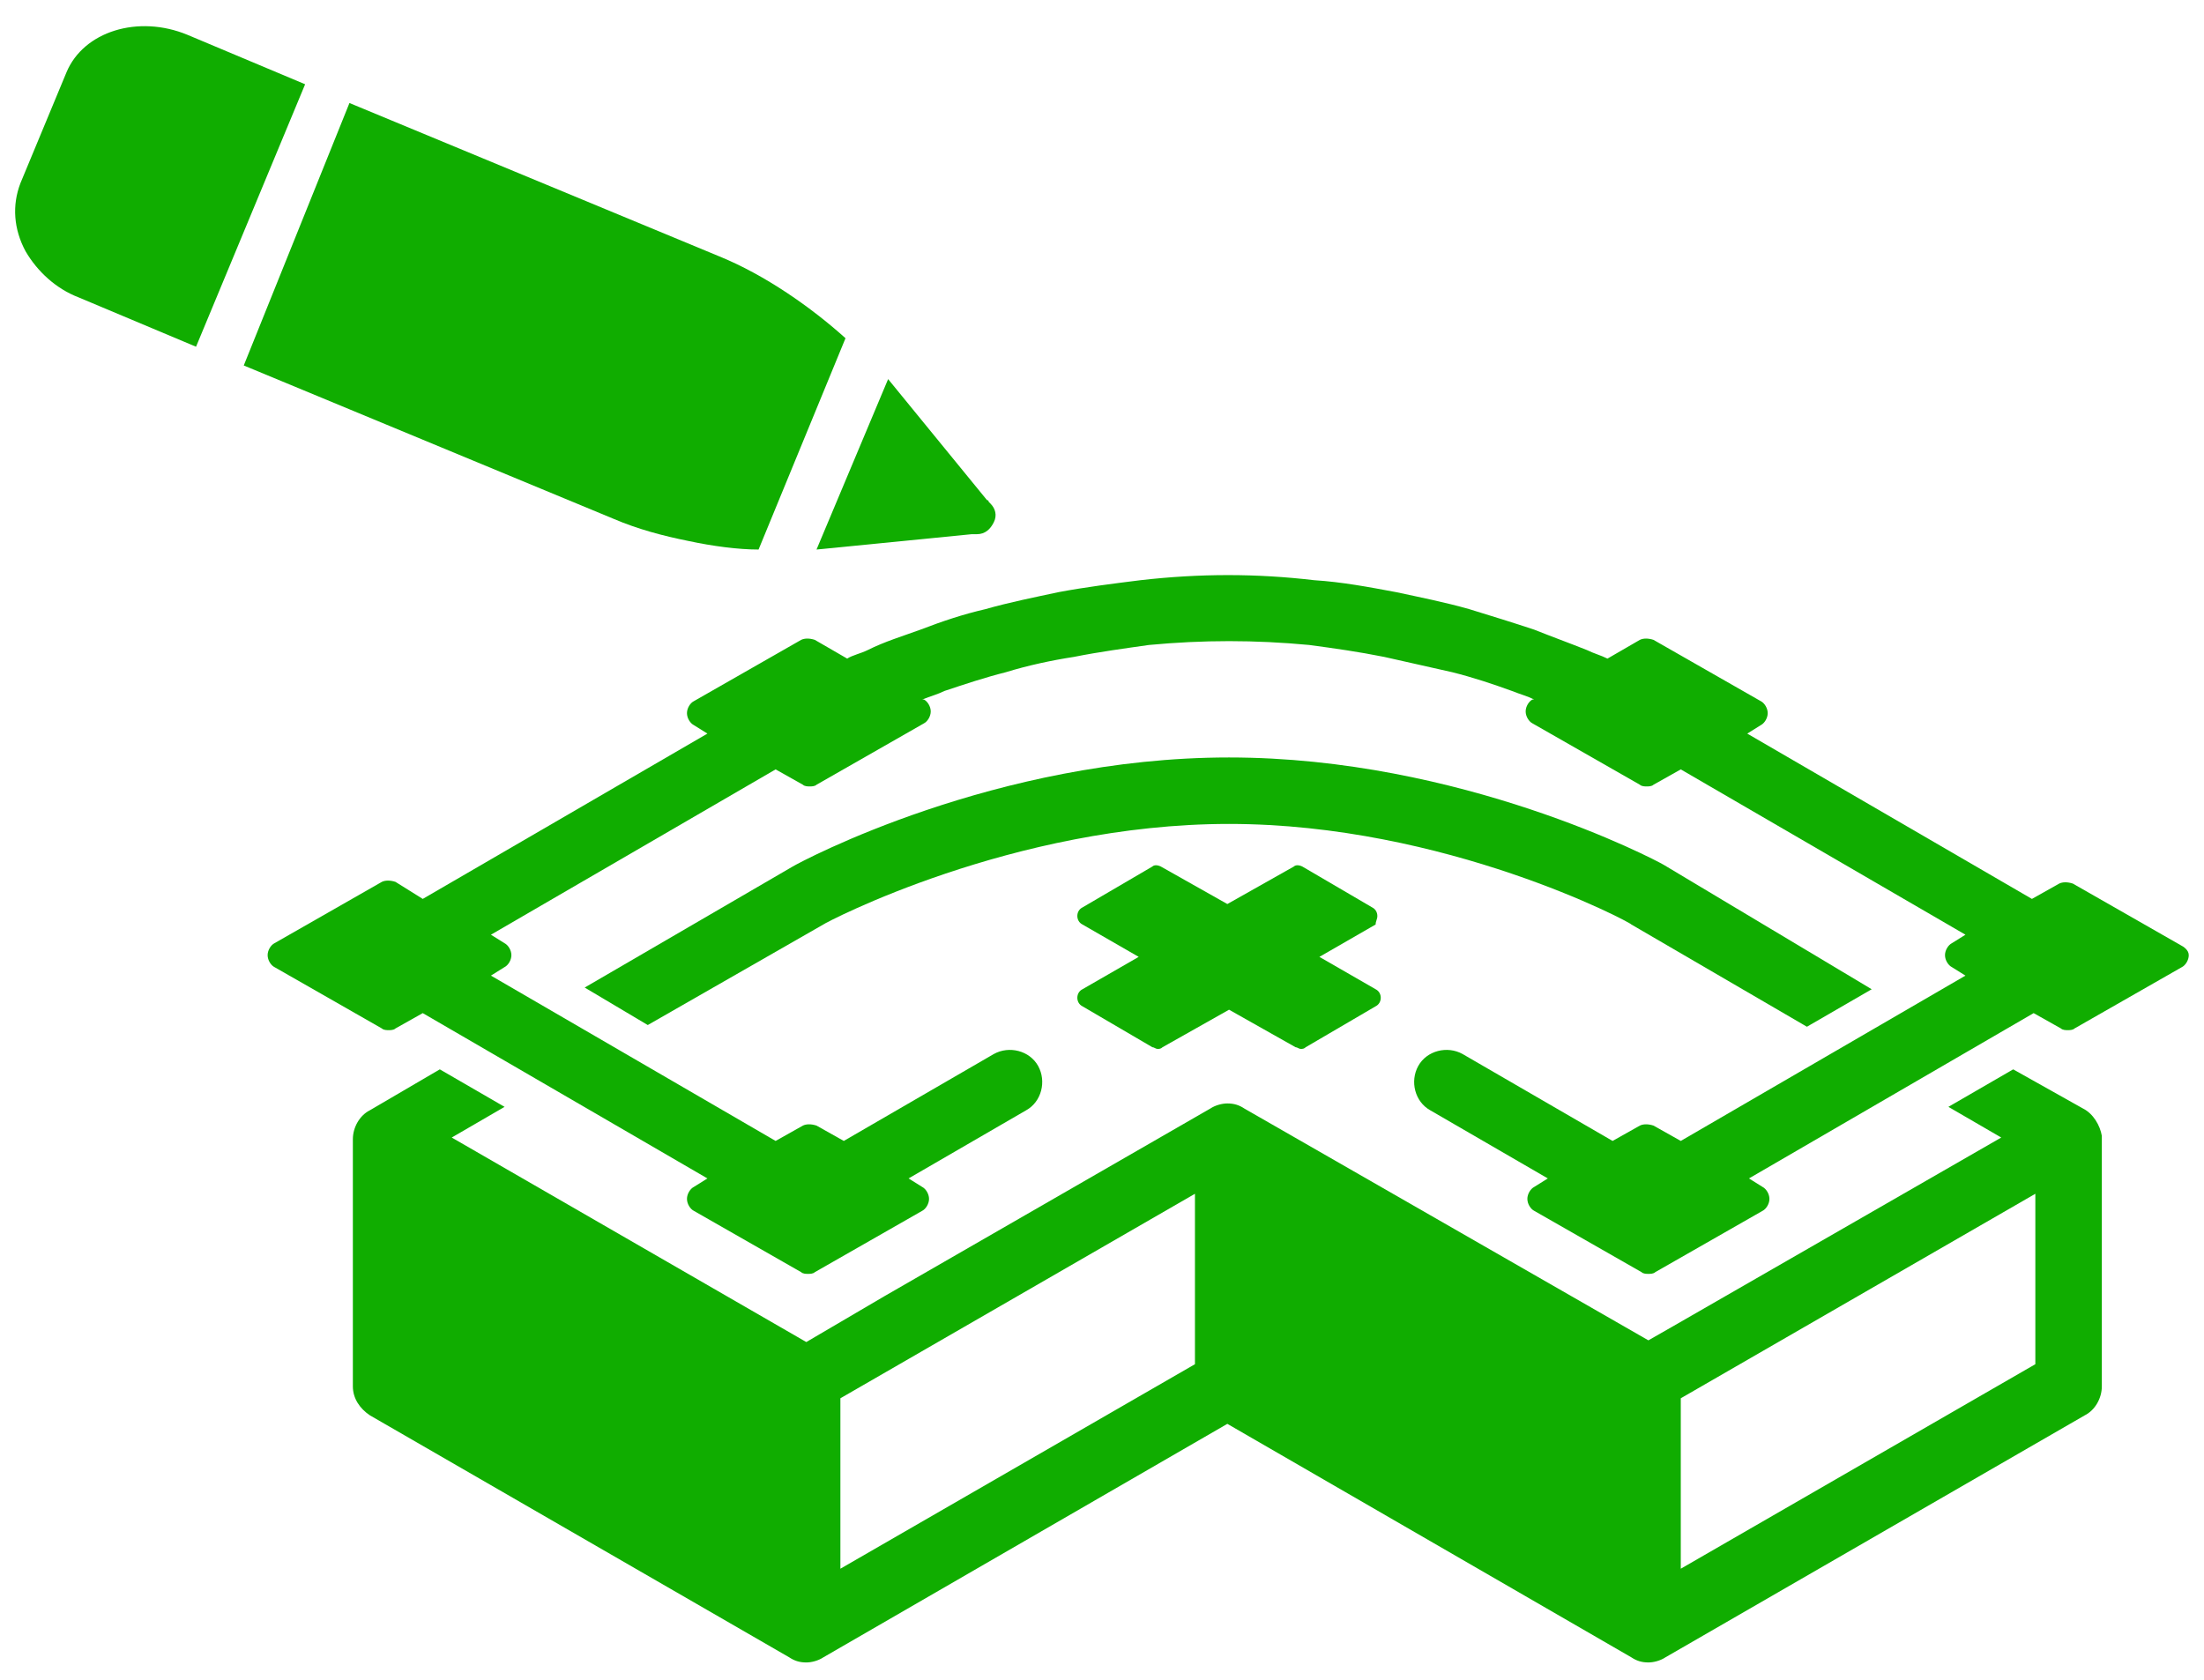
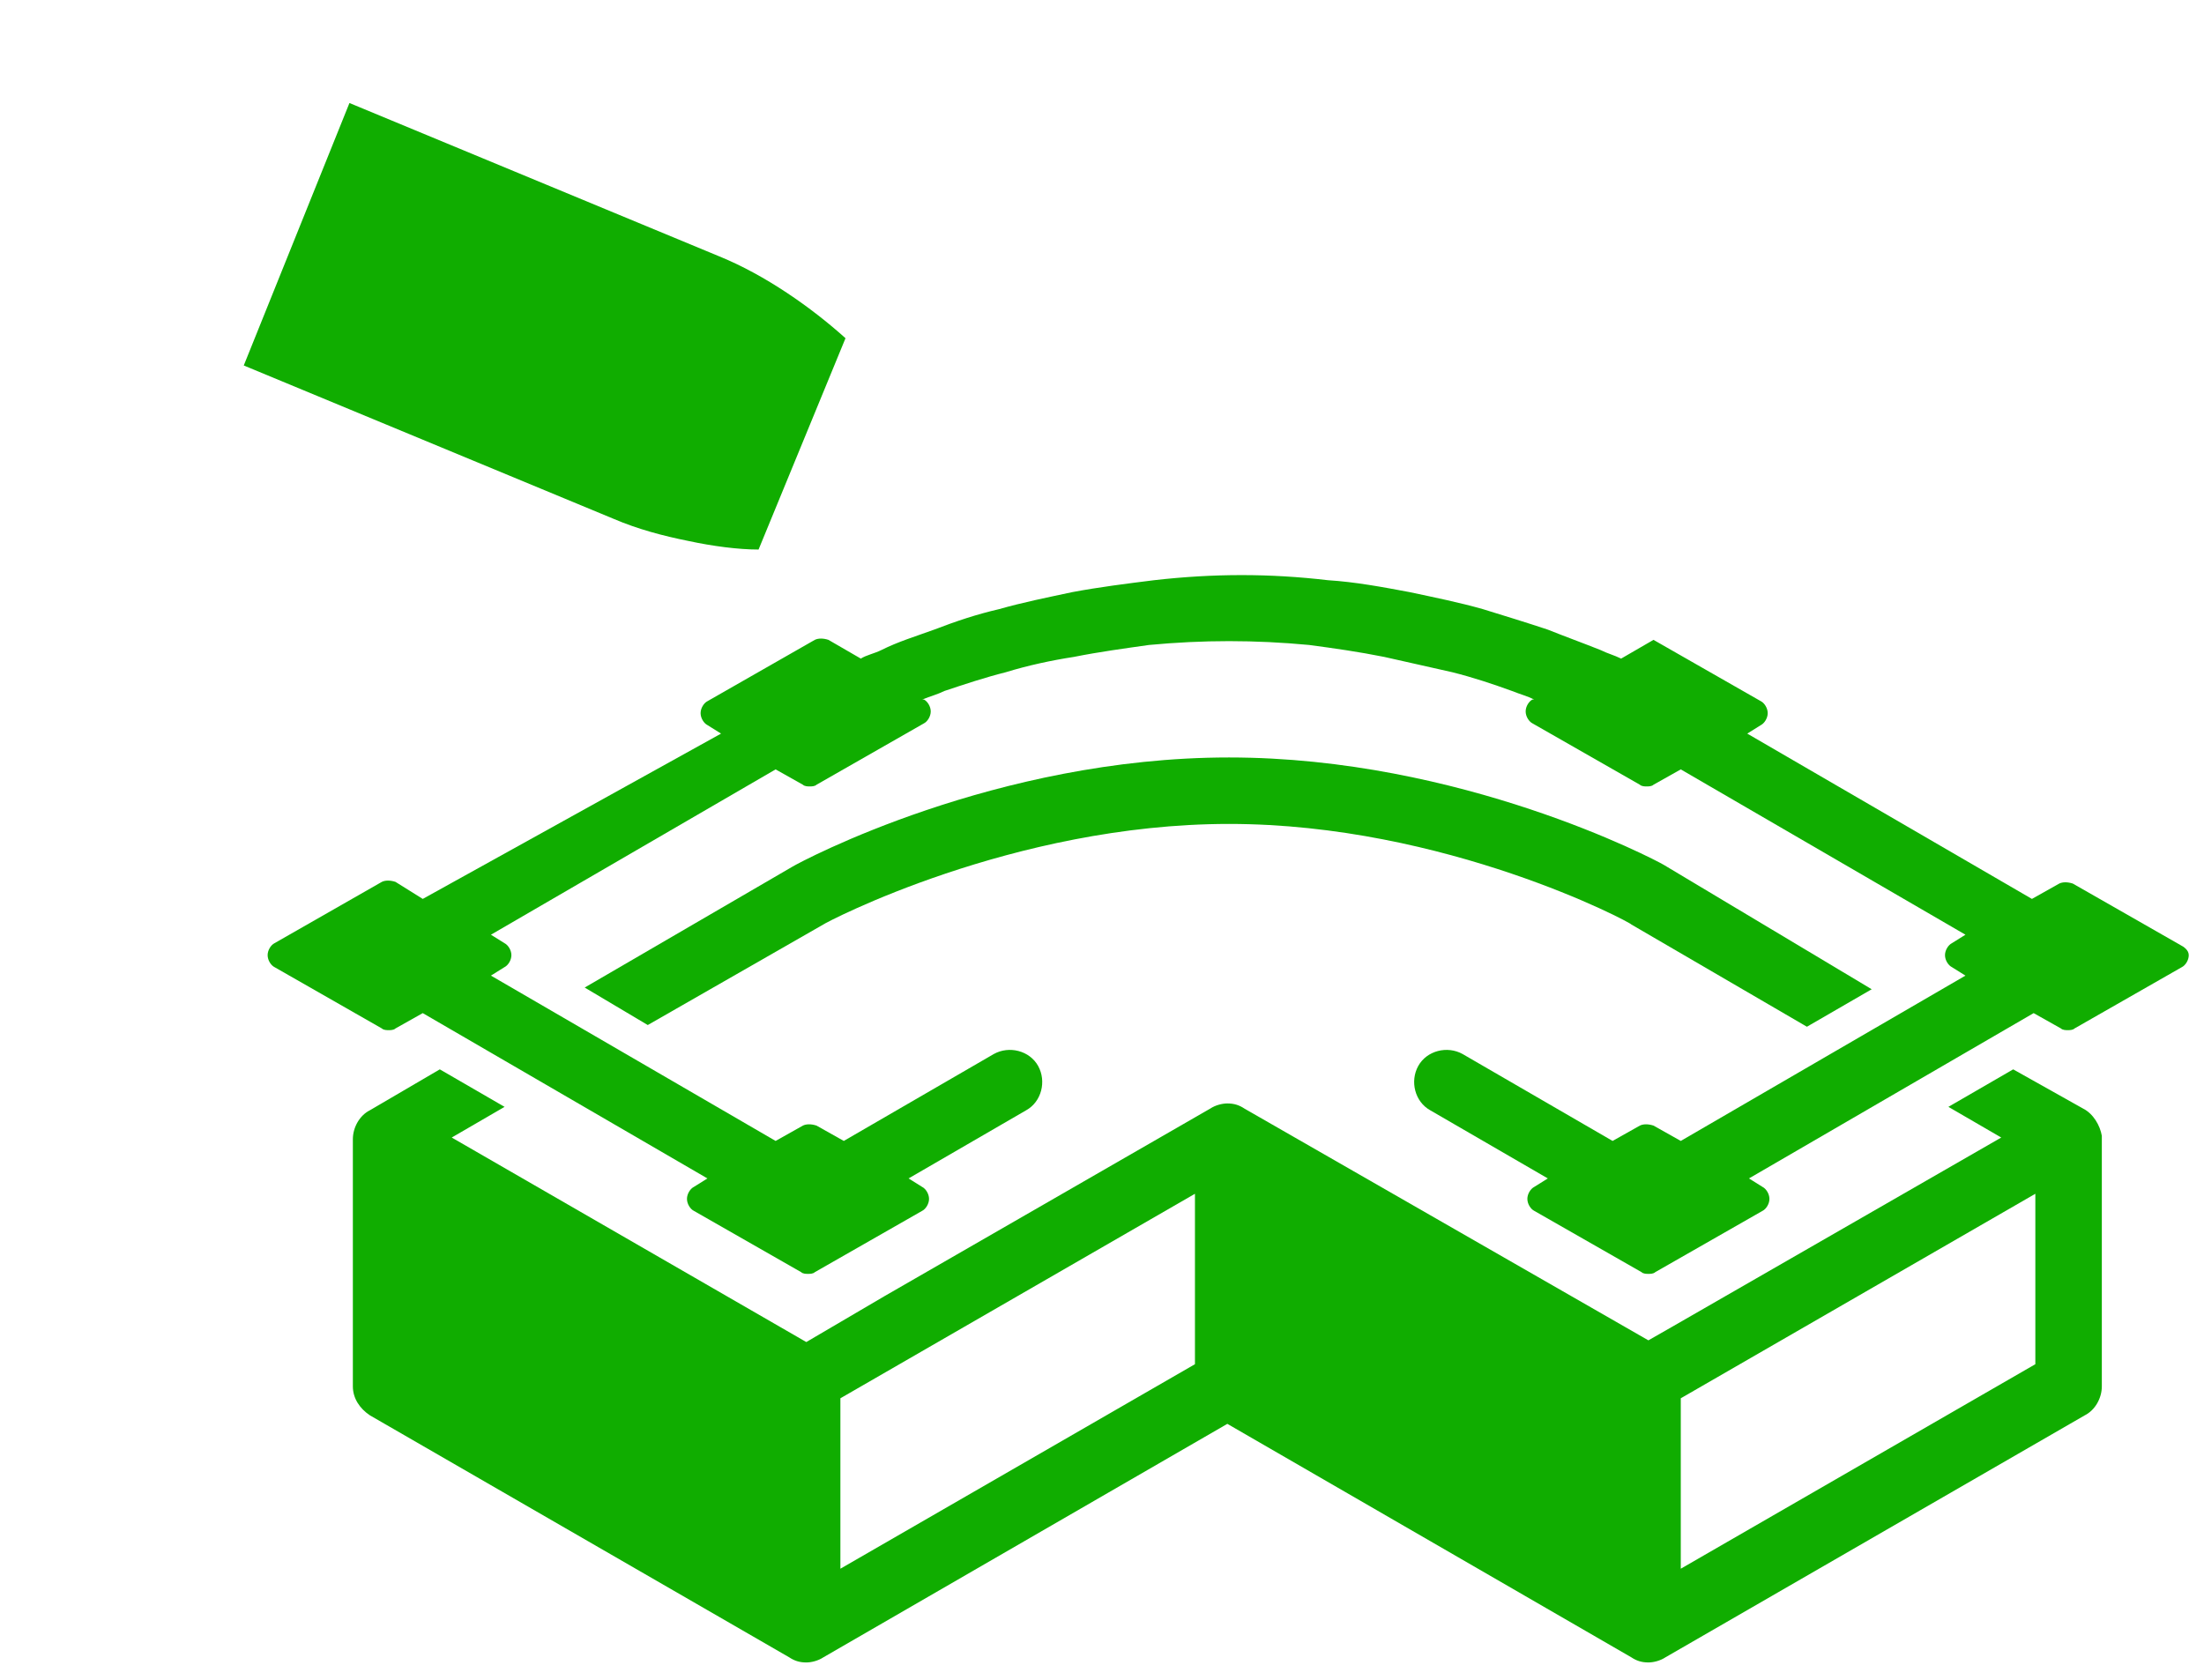
<svg xmlns="http://www.w3.org/2000/svg" version="1.1" id="Layer_1" x="0px" y="0px" width="549.5px" height="419px" viewBox="0 186.5 549.5 419" enable-background="new 0 186.5 549.5 419" xml:space="preserve">
  <g>
-     <rect y="187.763" fill="none" width="549.075" height="418.475" />
-   </g>
+     </g>
  <g>
    <g>
      <g>
        <path fill="#10AD00" d="M519.35,462.938L519.35,462.938l-17.425-9.775l-16.149,9.351l13.175,7.649l-82.025,47.176l-5.95,3.399     l-100.725-57.8c-1.275-0.85-2.55-1.275-4.25-1.275c-1.275,0-2.975,0.426-4.25,1.275l-81.175,46.75l-19.55,11.475l-88.4-51     l13.175-7.649l-16.15-9.351l-17.425,10.2c-2.55,1.275-4.25,4.25-4.25,7.226v61.625c0,2.975,1.7,5.524,4.25,7.225l104.55,60.35     l0,0c1.275,0.851,2.55,1.275,4.25,1.275c1.275,0,2.975-0.425,4.25-1.275L306,541.562l100.725,58.225     c1.275,0.851,2.551,1.275,4.25,1.275c1.275,0,2.976-0.425,4.25-1.275l104.551-60.35c2.55-1.275,4.25-4.25,4.25-7.225v-62.476     C523.6,467.188,521.9,464.213,519.35,462.938z M209.525,577.688v-42.5l88.4-51v42.5L209.525,577.688z M419.05,577.688v-42.5     l88.4-51v42.5L419.05,577.688z" />
        <path fill="#10AD00" d="M161.5,442.112l43.775-25.075c0.425-0.425,47.175-25.075,101.15-25.075     c53.976,0,100.3,24.65,100.3,25.075l43.775,25.5l16.15-9.35L414.8,402.162c-2.125-1.274-50.575-26.774-108.375-26.774     c-58.225,0-106.675,25.925-108.8,27.2l-51.85,30.175L161.5,442.112z" />
      </g>
    </g>
    <g>
-       <path fill="#10AD00" d="M343.4,414.912c0-0.85-0.426-1.699-1.275-2.125L324.7,402.588c-0.851-0.426-1.7-0.426-2.125,0L306,411.938    l-16.575-9.35c-0.85-0.426-1.7-0.426-2.125,0l-17.425,10.199c-0.85,0.426-1.275,1.275-1.275,2.125c0,0.851,0.425,1.7,1.275,2.125    l14.025,8.075l-14.025,8.075c-0.85,0.425-1.275,1.275-1.275,2.125s0.425,1.7,1.275,2.125l17.425,10.2    c0.425,0,0.85,0.425,1.275,0.425c0.425,0,0.85,0,1.275-0.425l16.575-9.351L323,447.638c0.425,0,0.85,0.425,1.275,0.425    c0.425,0,0.85,0,1.274-0.425l17.425-10.2c0.851-0.425,1.275-1.275,1.275-2.125s-0.425-1.7-1.275-2.125l-14.024-8.075l14.024-8.075    C342.975,416.188,343.4,415.763,343.4,414.912z" />
-       <path fill="#10AD00" d="M543.575,422.138l-26.775-15.3c-1.274-0.426-2.55-0.426-3.399,0l-6.801,3.824l-70.975-41.225l3.4-2.125    c0.85-0.425,1.699-1.7,1.699-2.975s-0.85-2.55-1.699-2.975l-26.775-15.3c-1.275-0.425-2.55-0.425-3.4,0l-8.074,4.675    c-1.7-0.85-3.4-1.275-5.101-2.125c-4.25-1.7-8.925-3.4-13.175-5.1c-5.1-1.7-10.625-3.4-16.15-5.1    c-5.949-1.7-12.324-2.975-18.274-4.25c-6.8-1.275-13.601-2.55-20.4-2.975c-14.45-1.7-28.475-1.7-43.35,0    c-6.8,0.85-13.6,1.7-20.4,2.975c-5.95,1.275-12.325,2.55-18.275,4.25c-5.525,1.275-10.625,2.975-16.15,5.1    c-4.675,1.7-8.925,2.975-13.175,5.1c-1.7,0.85-3.825,1.275-5.1,2.125l-8.075-4.675c-1.275-0.425-2.55-0.425-3.4,0l-26.775,15.3    c-0.85,0.425-1.7,1.7-1.7,2.975s0.85,2.55,1.7,2.975l3.4,2.125L105.4,410.662l-6.8-4.25c-1.275-0.425-2.55-0.425-3.4,0    l-26.775,15.301c-0.85,0.425-1.7,1.699-1.7,2.975s0.85,2.55,1.7,2.975L95.2,442.963c0.425,0.425,1.275,0.425,1.7,0.425    c0.425,0,1.275,0,1.7-0.425l6.8-3.825l70.975,41.225l-3.4,2.125c-0.85,0.425-1.7,1.7-1.7,2.976c0,1.274,0.85,2.55,1.7,2.975    l26.775,15.3c0.425,0.425,1.275,0.425,1.7,0.425c0.425,0,1.275,0,1.7-0.425l26.775-15.3c0.85-0.425,1.7-1.7,1.7-2.975    c0-1.275-0.85-2.551-1.7-2.976l-3.4-2.125l29.325-17c3.825-2.125,5.1-7.225,2.975-11.05s-7.225-5.1-11.05-2.975l-37.4,21.675    l-6.8-3.825c-1.275-0.425-2.55-0.425-3.4,0l-6.8,3.825L122.4,429.787l3.4-2.125c0.85-0.425,1.7-1.699,1.7-2.975    s-0.85-2.55-1.7-2.975l-3.4-2.125l70.975-41.226l6.8,3.825c0.425,0.425,1.275,0.425,1.7,0.425s1.275,0,1.7-0.425l26.775-15.3    c0.85-0.425,1.7-1.7,1.7-2.975s-0.85-2.55-1.7-2.975h-0.425c2.125-0.85,3.825-1.275,5.525-2.125c5.1-1.7,10.2-3.4,15.3-4.675    c5.525-1.7,11.475-2.975,17-3.825c6.375-1.275,12.75-2.125,18.7-2.975c13.6-1.275,26.35-1.275,39.95,0    c6.375,0.85,12.324,1.7,18.699,2.975c5.525,1.275,11.476,2.55,17,3.825c5.101,1.275,10.2,2.975,14.875,4.675    c2.125,0.85,3.825,1.275,5.525,2.125h-0.425c-0.851,0.425-1.7,1.7-1.7,2.975s0.85,2.55,1.7,2.975l26.774,15.3    c0.426,0.425,1.275,0.425,1.7,0.425s1.275,0,1.7-0.425l6.8-3.825l70.976,41.226l-3.4,2.125c-0.85,0.425-1.7,1.699-1.7,2.975    s0.851,2.55,1.7,2.975l3.4,2.125l-70.976,41.226l-6.8-3.825c-1.275-0.425-2.55-0.425-3.4,0l-6.8,3.825l-37.399-21.675    c-3.825-2.125-8.926-0.851-11.051,2.975s-0.85,8.925,2.976,11.05l29.325,17l-3.4,2.125c-0.85,0.425-1.7,1.7-1.7,2.976    c0,1.274,0.851,2.55,1.7,2.975l26.775,15.3c0.425,0.425,1.274,0.425,1.699,0.425c0.426,0,1.275,0,1.7-0.425l26.775-15.3    c0.85-0.425,1.7-1.7,1.7-2.975c0-1.275-0.851-2.551-1.7-2.976l-3.4-2.125l70.976-41.225l6.8,3.825    c0.425,0.425,1.274,0.425,1.7,0.425c0.425,0,1.274,0,1.699-0.425L544,427.662c0.85-0.425,1.7-1.699,1.7-2.975    S544.425,422.562,543.575,422.138z" />
+       <path fill="#10AD00" d="M543.575,422.138l-26.775-15.3c-1.274-0.426-2.55-0.426-3.399,0l-6.801,3.824l-70.975-41.225l3.4-2.125    c0.85-0.425,1.699-1.7,1.699-2.975s-0.85-2.55-1.699-2.975l-26.775-15.3l-8.074,4.675    c-1.7-0.85-3.4-1.275-5.101-2.125c-4.25-1.7-8.925-3.4-13.175-5.1c-5.1-1.7-10.625-3.4-16.15-5.1    c-5.949-1.7-12.324-2.975-18.274-4.25c-6.8-1.275-13.601-2.55-20.4-2.975c-14.45-1.7-28.475-1.7-43.35,0    c-6.8,0.85-13.6,1.7-20.4,2.975c-5.95,1.275-12.325,2.55-18.275,4.25c-5.525,1.275-10.625,2.975-16.15,5.1    c-4.675,1.7-8.925,2.975-13.175,5.1c-1.7,0.85-3.825,1.275-5.1,2.125l-8.075-4.675c-1.275-0.425-2.55-0.425-3.4,0l-26.775,15.3    c-0.85,0.425-1.7,1.7-1.7,2.975s0.85,2.55,1.7,2.975l3.4,2.125L105.4,410.662l-6.8-4.25c-1.275-0.425-2.55-0.425-3.4,0    l-26.775,15.301c-0.85,0.425-1.7,1.699-1.7,2.975s0.85,2.55,1.7,2.975L95.2,442.963c0.425,0.425,1.275,0.425,1.7,0.425    c0.425,0,1.275,0,1.7-0.425l6.8-3.825l70.975,41.225l-3.4,2.125c-0.85,0.425-1.7,1.7-1.7,2.976c0,1.274,0.85,2.55,1.7,2.975    l26.775,15.3c0.425,0.425,1.275,0.425,1.7,0.425c0.425,0,1.275,0,1.7-0.425l26.775-15.3c0.85-0.425,1.7-1.7,1.7-2.975    c0-1.275-0.85-2.551-1.7-2.976l-3.4-2.125l29.325-17c3.825-2.125,5.1-7.225,2.975-11.05s-7.225-5.1-11.05-2.975l-37.4,21.675    l-6.8-3.825c-1.275-0.425-2.55-0.425-3.4,0l-6.8,3.825L122.4,429.787l3.4-2.125c0.85-0.425,1.7-1.699,1.7-2.975    s-0.85-2.55-1.7-2.975l-3.4-2.125l70.975-41.226l6.8,3.825c0.425,0.425,1.275,0.425,1.7,0.425s1.275,0,1.7-0.425l26.775-15.3    c0.85-0.425,1.7-1.7,1.7-2.975s-0.85-2.55-1.7-2.975h-0.425c2.125-0.85,3.825-1.275,5.525-2.125c5.1-1.7,10.2-3.4,15.3-4.675    c5.525-1.7,11.475-2.975,17-3.825c6.375-1.275,12.75-2.125,18.7-2.975c13.6-1.275,26.35-1.275,39.95,0    c6.375,0.85,12.324,1.7,18.699,2.975c5.525,1.275,11.476,2.55,17,3.825c5.101,1.275,10.2,2.975,14.875,4.675    c2.125,0.85,3.825,1.275,5.525,2.125h-0.425c-0.851,0.425-1.7,1.7-1.7,2.975s0.85,2.55,1.7,2.975l26.774,15.3    c0.426,0.425,1.275,0.425,1.7,0.425s1.275,0,1.7-0.425l6.8-3.825l70.976,41.226l-3.4,2.125c-0.85,0.425-1.7,1.699-1.7,2.975    s0.851,2.55,1.7,2.975l3.4,2.125l-70.976,41.226l-6.8-3.825c-1.275-0.425-2.55-0.425-3.4,0l-6.8,3.825l-37.399-21.675    c-3.825-2.125-8.926-0.851-11.051,2.975s-0.85,8.925,2.976,11.05l29.325,17l-3.4,2.125c-0.85,0.425-1.7,1.7-1.7,2.976    c0,1.274,0.851,2.55,1.7,2.975l26.775,15.3c0.425,0.425,1.274,0.425,1.699,0.425c0.426,0,1.275,0,1.7-0.425l26.775-15.3    c0.85-0.425,1.7-1.7,1.7-2.975c0-1.275-0.851-2.551-1.7-2.976l-3.4-2.125l70.976-41.225l6.8,3.825    c0.425,0.425,1.274,0.425,1.7,0.425c0.425,0,1.274,0,1.699-0.425L544,427.662c0.85-0.425,1.7-1.699,1.7-2.975    S544.425,422.562,543.575,422.138z" />
    </g>
    <g>
      <g>
-         <path fill="#10AD00" d="M76.075,207.513L46.75,195.188c-12.325-5.1-25.925-0.85-30.175,9.35L5.1,232.163     c-2.125,5.525-1.7,11.475,1.275,17c2.975,5.1,7.65,9.35,13.175,11.475l29.325,12.325L76.075,207.513z" />
-         <path fill="#10AD00" d="M203.575,323.538L203.575,323.538l38.675-3.825c0,0,0,0,0.425,0h0.85c2.125,0,3.4-1.275,4.25-2.975l0,0     l0,0c0.85-1.7,0.425-3.4-0.85-4.675l-0.425-0.425c0,0,0-0.425-0.425-0.425l-24.65-30.175L203.575,323.538z" />
        <path fill="#10AD00" d="M60.775,277.638L153,315.888c5.95,2.55,12.325,4.25,18.7,5.525c5.95,1.275,12.325,2.125,17.425,2.125     l21.675-52.7c-8.5-7.65-19.975-15.725-31.45-20.4l-92.225-38.25L60.775,277.638z" />
      </g>
    </g>
  </g>
</svg>